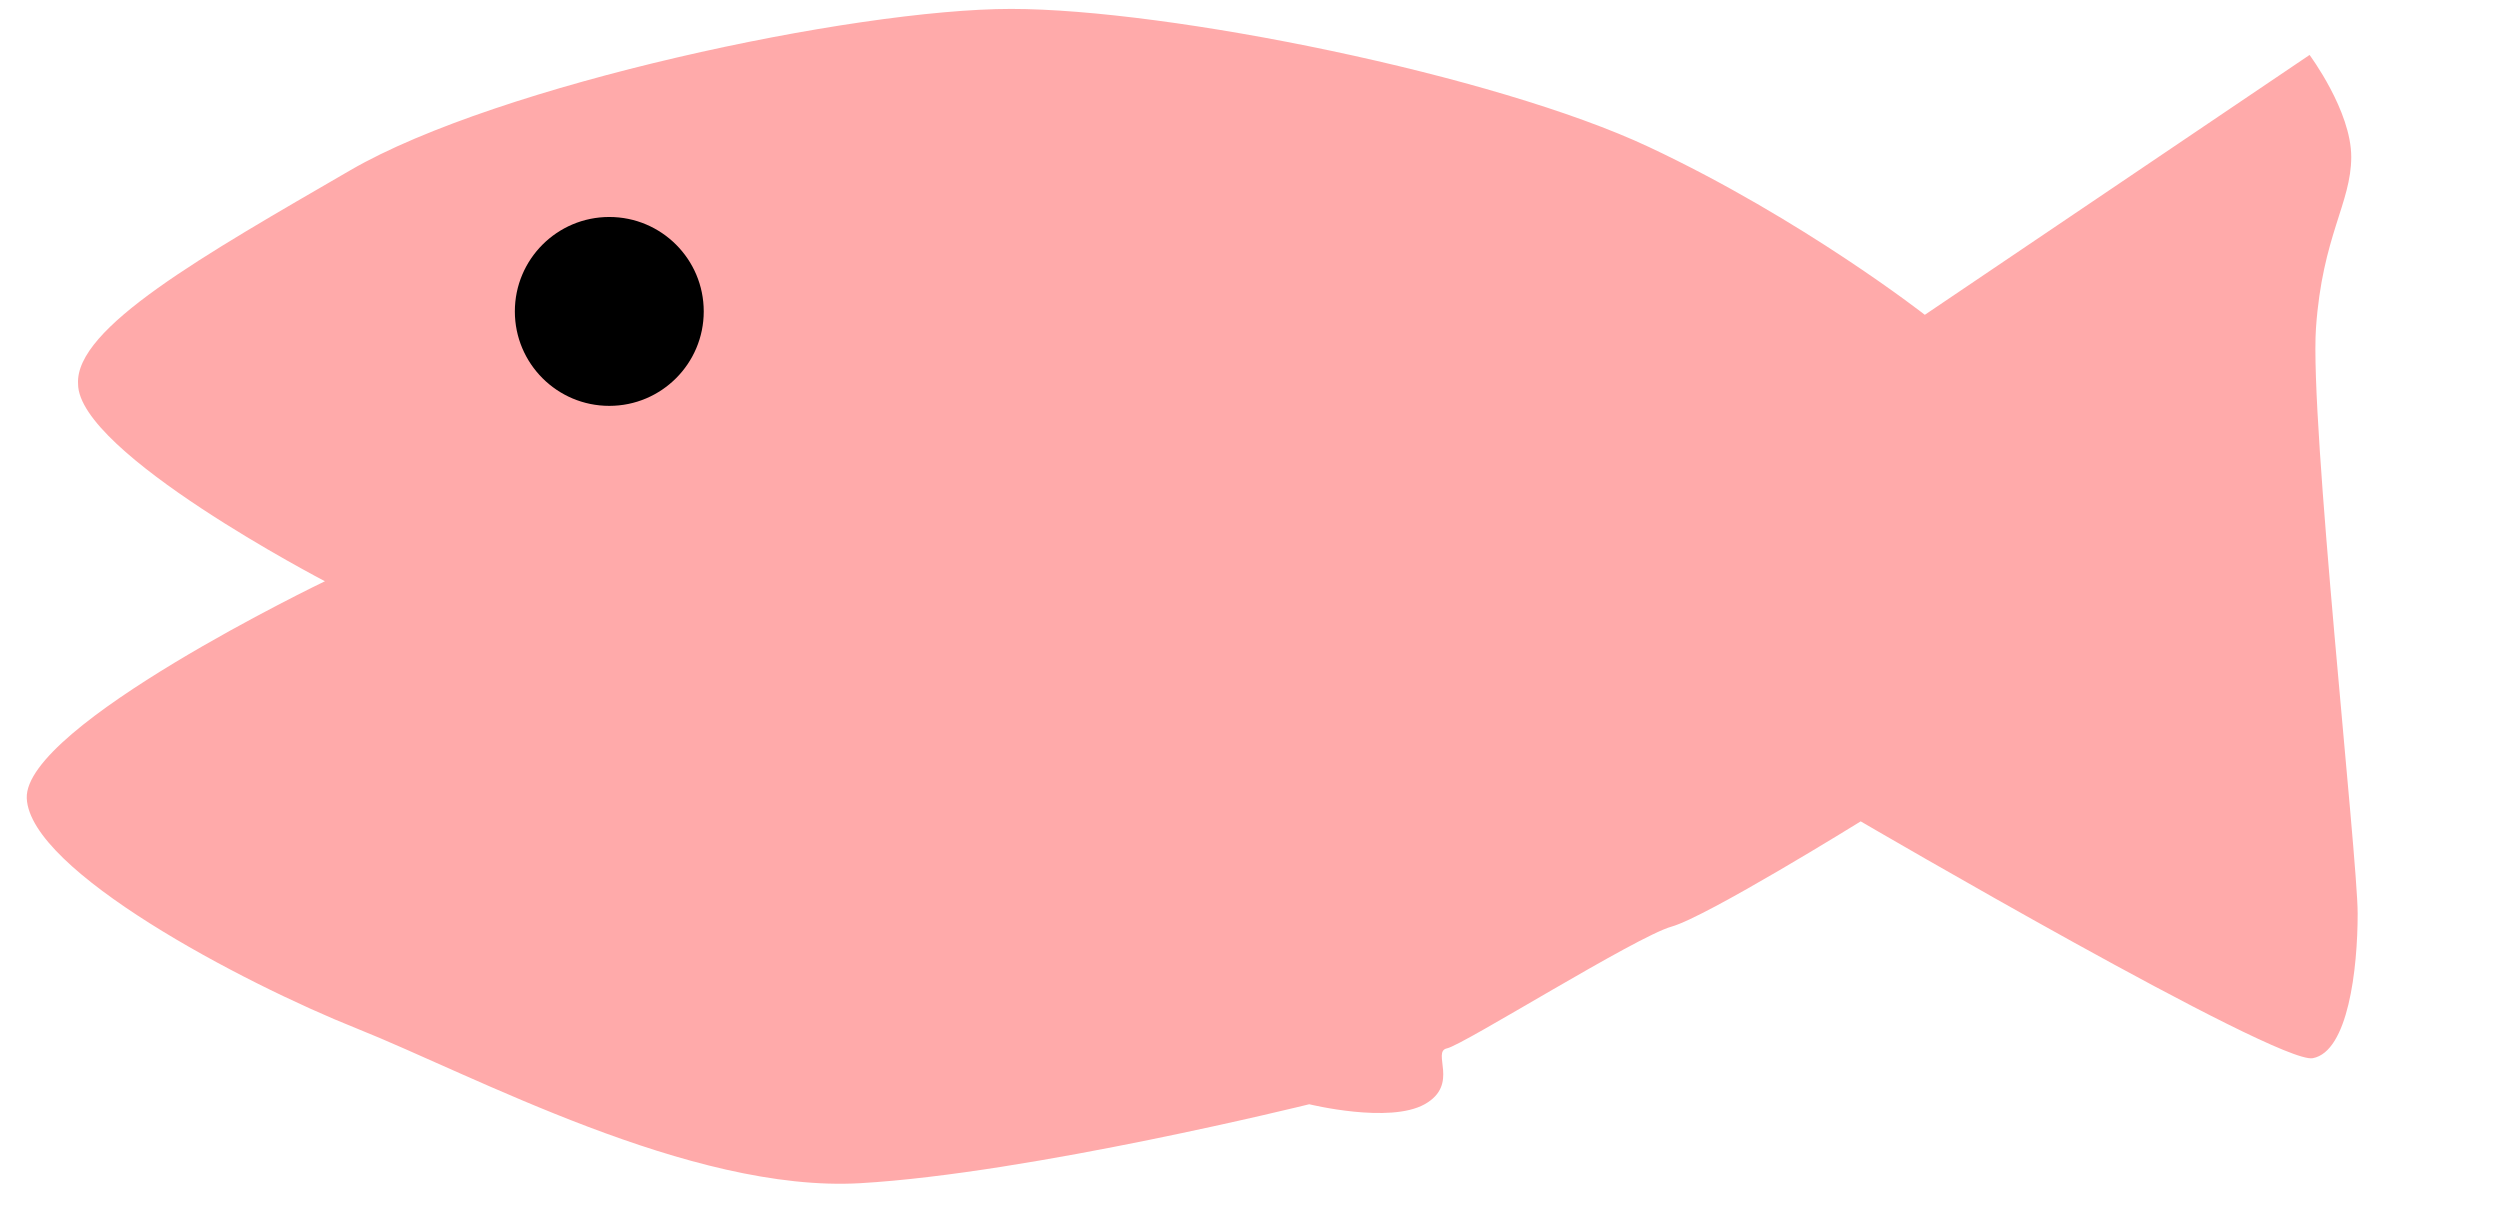
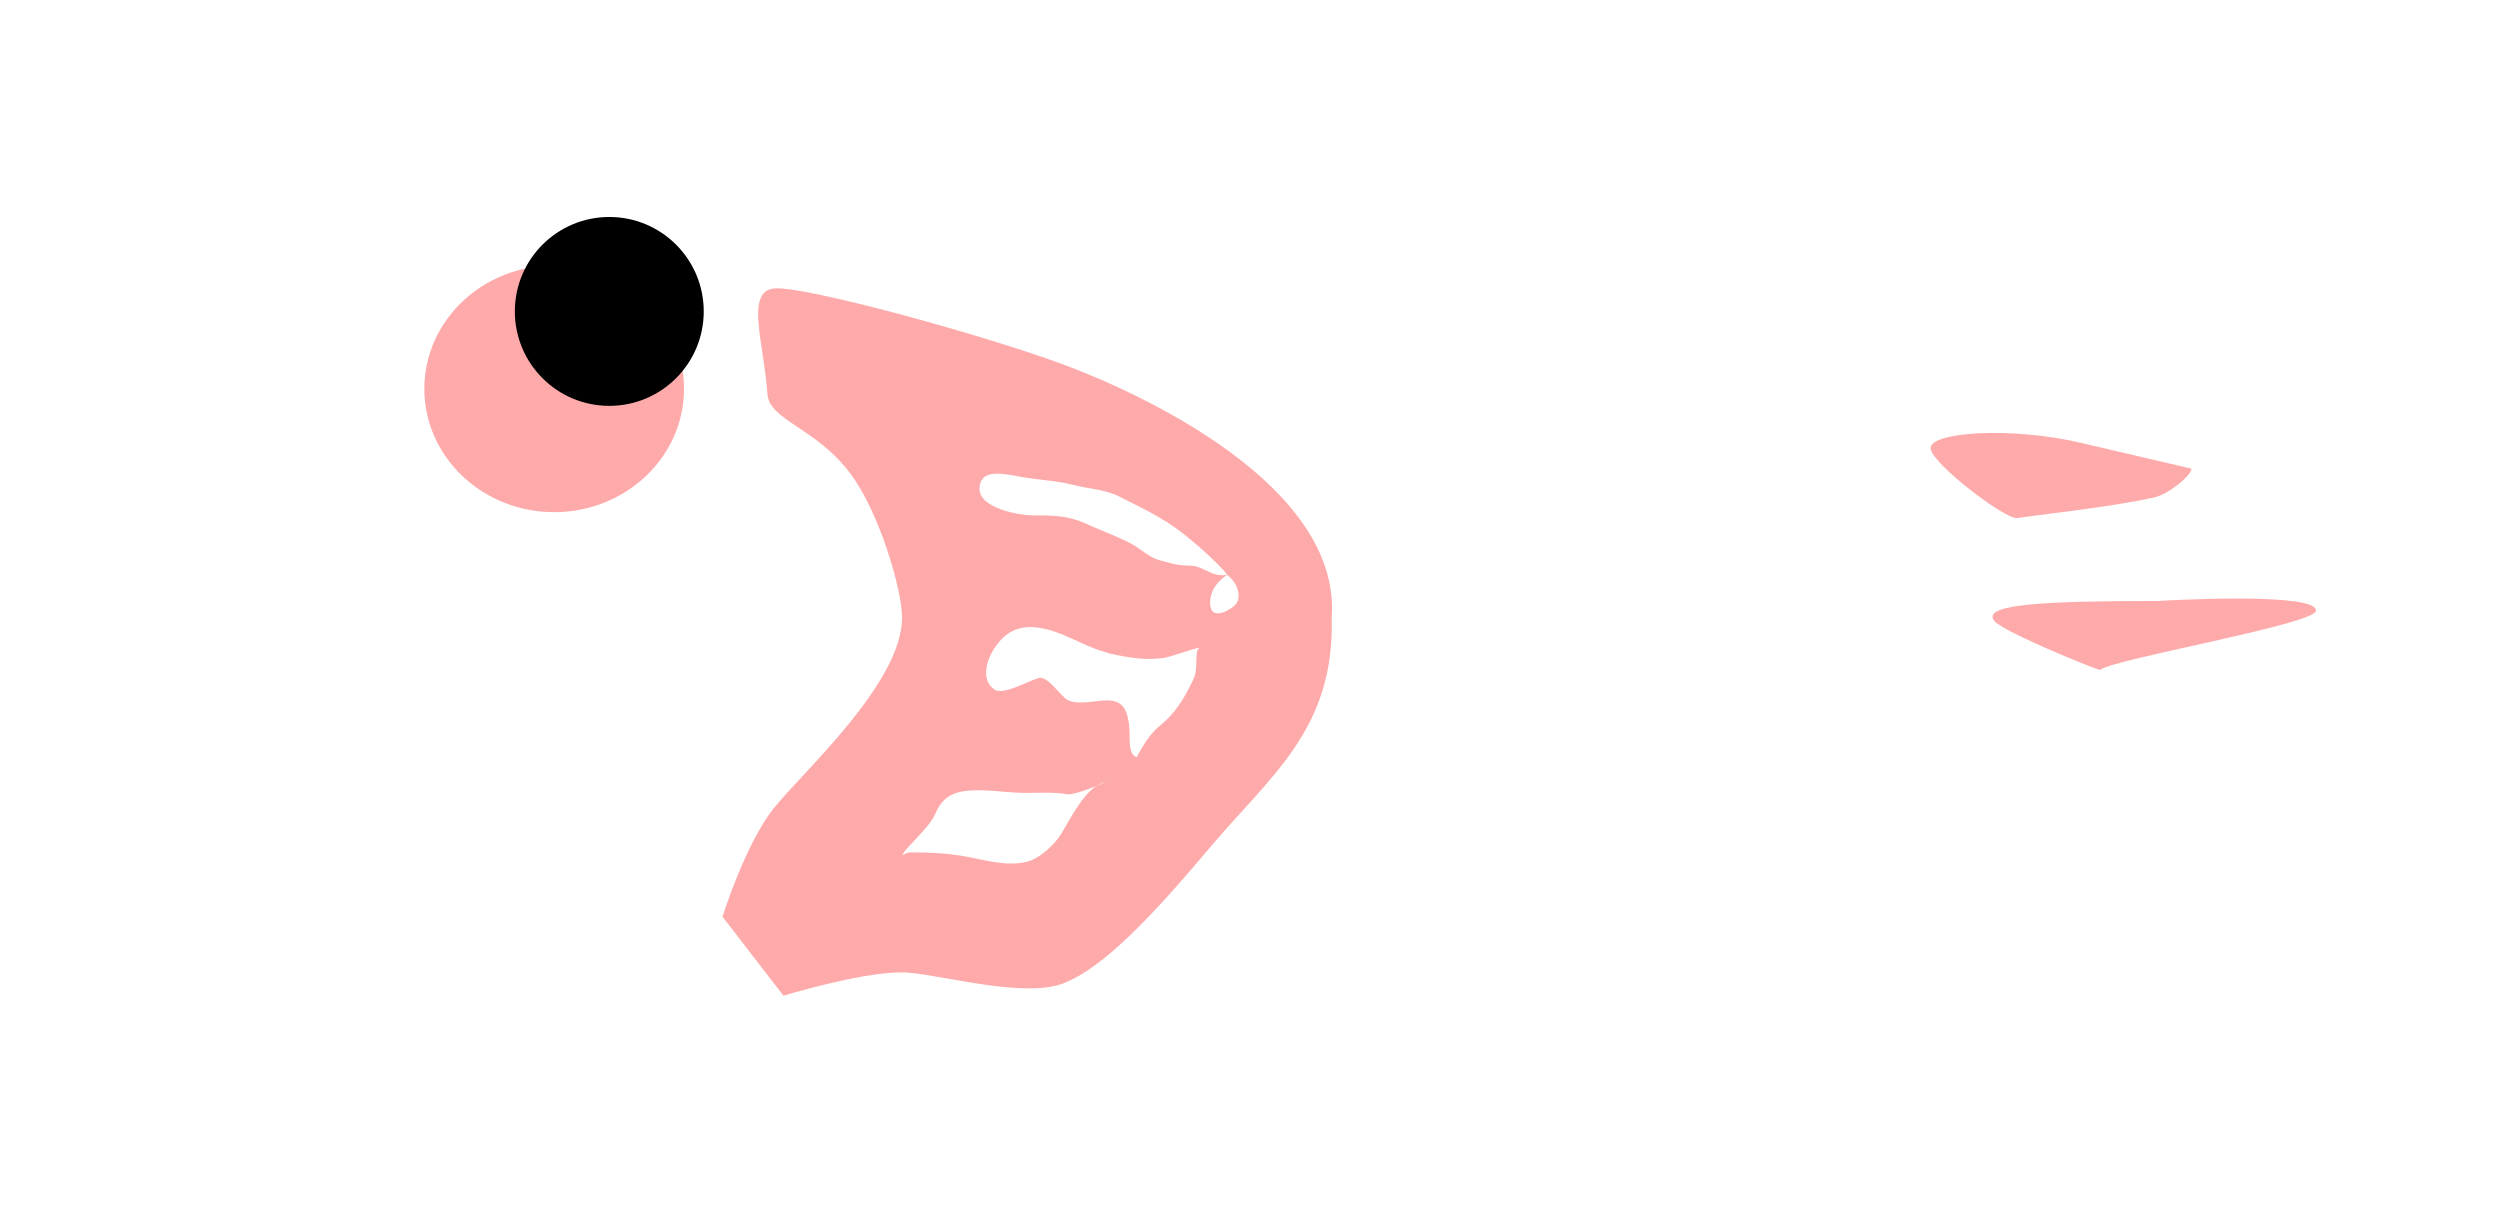
<svg xmlns="http://www.w3.org/2000/svg" width="280.936" height="138.023">
  <title>pink Fishy</title>
  <g>
    <title>Layer 1</title>
    <g id="g3714">
-       <path fill="#ffaaaa" fill-rule="evenodd" d="m8.772,43.138c0,7.762 27.743,22.178 27.743,22.178c0,0 -33.868,16.264 -33.507,24.396c0.36,8.132 24.139,20.699 37.11,25.874c12.971,5.175 37.471,18.481 56.566,17.373c19.095,-1.109 50.441,-8.871 50.441,-8.871c0,0 9.008,2.218 12.971,0c3.963,-2.218 0.72,-5.914 2.522,-6.284c1.802,-0.37 21.257,-12.567 25.221,-13.676c3.963,-1.109 21.257,-11.828 21.257,-11.828c0,0 46.838,27.353 50.801,26.613c3.963,-0.739 5.044,-9.98 5.044,-16.264c0,-6.284 -5.404,-55.444 -4.684,-65.794c0.72,-10.35 3.963,-14.046 3.963,-19.221c0,-5.175 -4.684,-11.459 -4.684,-11.459l-43.235,29.201c0,0 -13.691,-10.719 -30.985,-18.851c-17.294,-8.132 -54.044,-15.524 -71.698,-15.524c-17.654,0 -57.647,8.501 -74.22,18.112c-16.574,9.61 -30.985,17.742 -30.625,24.026z" id="path2817" />
-       <path fill="#ffaaaa" fill-rule="evenodd" id="path2819" d="m76.868,43.692c0,7.651 -6.537,13.861 -14.592,13.861c-8.055,0 -14.592,-6.21 -14.592,-13.861c0,-7.651 6.537,-13.861 14.592,-13.861c8.055,0 14.592,6.21 14.592,13.861zm72.779,25.689c0.36,12.567 -6.845,17.742 -13.691,25.874c-6.846,8.132 -11.89,13.307 -16.213,15.155c-4.323,1.848 -13.331,-0.739 -17.654,-1.109c-4.324,-0.37 -14.052,2.587 -14.052,2.587l-6.845,-8.871c0,0 2.522,-8.132 5.765,-12.198c3.243,-4.066 14.412,-14.046 14.412,-21.439c0,-3.086 -2.548,-11.839 -5.838,-16.205c-3.9,-5.175 -9.099,-5.923 -9.294,-8.93c-0.36,-5.544 -2.522,-11.459 0.721,-11.828c3.243,-0.37 23.419,5.175 32.426,8.501c9.008,3.327 31.346,13.676 30.265,28.461zm84.309,-19.59c-8,-1.892 -17.121,-1.247 -17.008,0.597c0.104,1.688 8.443,8.048 9.738,7.83c1.713,-0.288 10.651,-1.232 15.456,-2.337c1.577,-0.363 4.133,-2.463 4.133,-3.214c0,-2.587 -4.12,-0.937 -12.319,-2.876zm8.647,17.742c-12.971,0 -19.898,0.357 -18.518,2.218c0.858,1.157 10.592,5.149 11.89,5.544c1.243,-1.183 24.116,-5.121 24.283,-6.653c0.24,-2.204 -18.015,-1.109 -17.654,-1.109zm-104.733,-2.934c-0.193,0 -0.193,0 0,0c0.199,0 -2.189,-2.538 -5.067,-4.752c-2.33,-1.793 -4.373,-2.689 -6.949,-4.01c-1.675,-0.859 -3.465,-0.889 -5.211,-1.337c-1.822,-0.467 -3.914,-0.57 -5.79,-0.891c-1.733,-0.296 -4.777,-1.144 -4.777,1.337c0,2.187 4.548,2.97 5.935,2.97c2.214,0 3.862,-0.02 5.935,0.891c0.338,0.149 0.676,0.297 1.013,0.446c1.41,0.62 2.655,1.065 4.053,1.782c1.183,0.607 2.052,1.603 3.33,1.931c1.251,0.321 1.942,0.594 3.33,0.594c1.615,0 2.421,1.343 4.198,1.04c0.203,-0.035 -1.882,0.963 -1.882,3.119c0,1.932 1.721,1.126 2.606,0.446c1.272,-0.979 0.26,-2.959 -0.724,-3.564zm-3.33,8.465c1.068,-0.822 -2.584,0.721 -3.908,0.891c-1.977,0.254 -3.738,-0.054 -5.646,-0.446c-0.345,-0.071 -0.676,-0.198 -1.013,-0.297c-2.513,-0.737 -4.6,-2.287 -7.238,-2.673c-2.443,-0.358 -4.023,0.642 -5.211,2.673c-0.853,1.459 -1.137,3.429 0.29,4.307c1.002,0.617 3.874,-1.068 4.922,-1.337c1.054,-0.27 2.504,2.186 3.33,2.525c1.282,0.526 3.016,0 4.343,0c1.788,0 2.24,1.088 2.461,2.673c0.202,1.45 -0.242,3.257 0.869,3.713c0.01,0.004 1.075,-2.278 2.461,-3.416c2.004,-1.645 2.814,-3.1 3.909,-5.346c0.476,-0.978 0.227,-2.207 0.434,-3.267zm-33.15,23.019c0.461,-0.946 2.828,-2.832 3.619,-4.455c0.097,-0.198 0.193,-0.396 0.29,-0.594c0.951,-1.952 2.684,-2.228 4.632,-2.228c1.841,0 3.533,0.297 5.356,0.297c1.538,0 3.124,-0.109 4.632,0.148c1.079,0.185 5.785,-2.018 3.764,-1.188c-1.76,0.722 -3.39,3.866 -4.343,5.495c-0.795,1.36 -2.495,2.905 -3.908,3.267c-2.053,0.527 -4.243,-0.039 -6.225,-0.446c-2.43,-0.499 -4.506,-0.594 -6.949,-0.594c-0.305,0 -0.579,0.198 -0.869,0.297z" />
+       <path fill="#ffaaaa" fill-rule="evenodd" id="path2819" d="m76.868,43.692c0,7.651 -6.537,13.861 -14.592,13.861c-8.055,0 -14.592,-6.21 -14.592,-13.861c0,-7.651 6.537,-13.861 14.592,-13.861c8.055,0 14.592,6.21 14.592,13.861zm72.779,25.689c0.36,12.567 -6.845,17.742 -13.691,25.874c-6.846,8.132 -11.89,13.307 -16.213,15.155c-4.323,1.848 -13.331,-0.739 -17.654,-1.109c-4.324,-0.37 -14.052,2.587 -14.052,2.587l-6.845,-8.871c0,0 2.522,-8.132 5.765,-12.198c3.243,-4.066 14.412,-14.046 14.412,-21.439c0,-3.086 -2.548,-11.839 -5.838,-16.205c-3.9,-5.175 -9.099,-5.923 -9.294,-8.93c-0.36,-5.544 -2.522,-11.459 0.721,-11.828c3.243,-0.37 23.419,5.175 32.426,8.501c9.008,3.327 31.346,13.676 30.265,28.461zm84.309,-19.59c-8,-1.892 -17.121,-1.247 -17.008,0.597c0.104,1.688 8.443,8.048 9.738,7.83c1.713,-0.288 10.651,-1.232 15.456,-2.337c1.577,-0.363 4.133,-2.463 4.133,-3.214zm8.647,17.742c-12.971,0 -19.898,0.357 -18.518,2.218c0.858,1.157 10.592,5.149 11.89,5.544c1.243,-1.183 24.116,-5.121 24.283,-6.653c0.24,-2.204 -18.015,-1.109 -17.654,-1.109zm-104.733,-2.934c-0.193,0 -0.193,0 0,0c0.199,0 -2.189,-2.538 -5.067,-4.752c-2.33,-1.793 -4.373,-2.689 -6.949,-4.01c-1.675,-0.859 -3.465,-0.889 -5.211,-1.337c-1.822,-0.467 -3.914,-0.57 -5.79,-0.891c-1.733,-0.296 -4.777,-1.144 -4.777,1.337c0,2.187 4.548,2.97 5.935,2.97c2.214,0 3.862,-0.02 5.935,0.891c0.338,0.149 0.676,0.297 1.013,0.446c1.41,0.62 2.655,1.065 4.053,1.782c1.183,0.607 2.052,1.603 3.33,1.931c1.251,0.321 1.942,0.594 3.33,0.594c1.615,0 2.421,1.343 4.198,1.04c0.203,-0.035 -1.882,0.963 -1.882,3.119c0,1.932 1.721,1.126 2.606,0.446c1.272,-0.979 0.26,-2.959 -0.724,-3.564zm-3.33,8.465c1.068,-0.822 -2.584,0.721 -3.908,0.891c-1.977,0.254 -3.738,-0.054 -5.646,-0.446c-0.345,-0.071 -0.676,-0.198 -1.013,-0.297c-2.513,-0.737 -4.6,-2.287 -7.238,-2.673c-2.443,-0.358 -4.023,0.642 -5.211,2.673c-0.853,1.459 -1.137,3.429 0.29,4.307c1.002,0.617 3.874,-1.068 4.922,-1.337c1.054,-0.27 2.504,2.186 3.33,2.525c1.282,0.526 3.016,0 4.343,0c1.788,0 2.24,1.088 2.461,2.673c0.202,1.45 -0.242,3.257 0.869,3.713c0.01,0.004 1.075,-2.278 2.461,-3.416c2.004,-1.645 2.814,-3.1 3.909,-5.346c0.476,-0.978 0.227,-2.207 0.434,-3.267zm-33.15,23.019c0.461,-0.946 2.828,-2.832 3.619,-4.455c0.097,-0.198 0.193,-0.396 0.29,-0.594c0.951,-1.952 2.684,-2.228 4.632,-2.228c1.841,0 3.533,0.297 5.356,0.297c1.538,0 3.124,-0.109 4.632,0.148c1.079,0.185 5.785,-2.018 3.764,-1.188c-1.76,0.722 -3.39,3.866 -4.343,5.495c-0.795,1.36 -2.495,2.905 -3.908,3.267c-2.053,0.527 -4.243,-0.039 -6.225,-0.446c-2.43,-0.499 -4.506,-0.594 -6.949,-0.594c-0.305,0 -0.579,0.198 -0.869,0.297z" />
    </g>
    <circle id="svg_10" r="10.613" cy="34.996" cx="68.469" fill="#000000" />
  </g>
</svg>